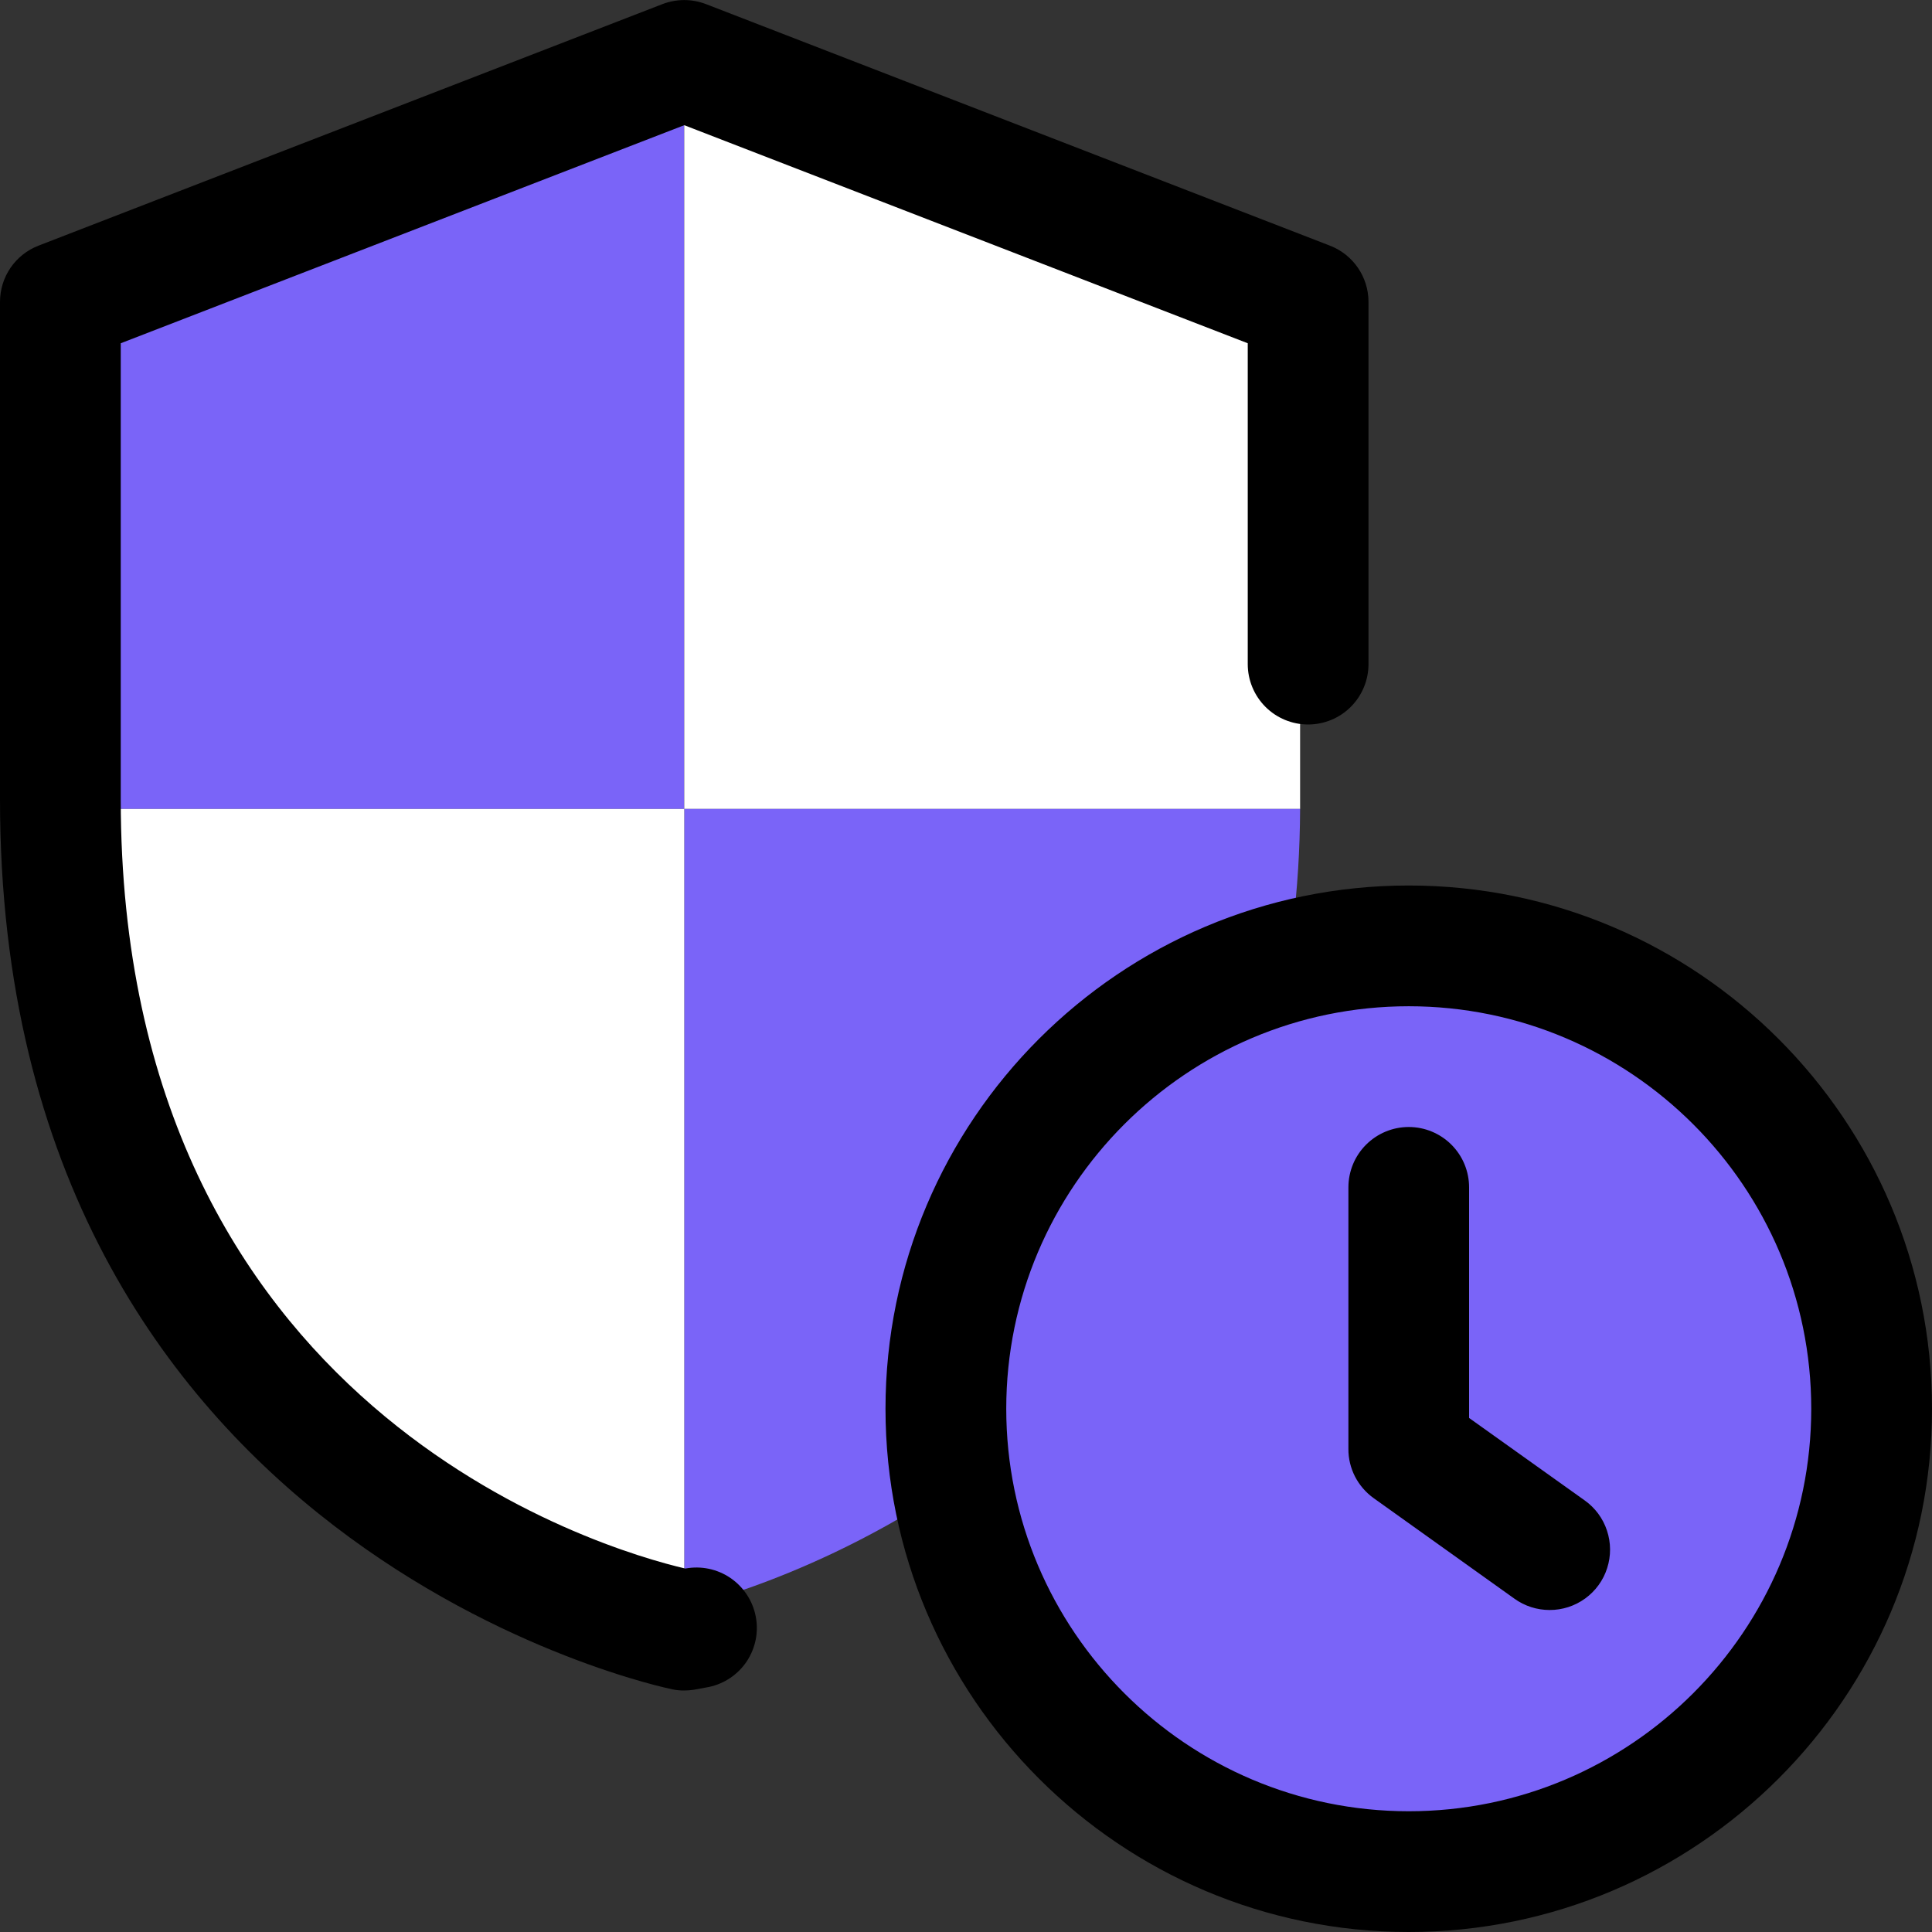
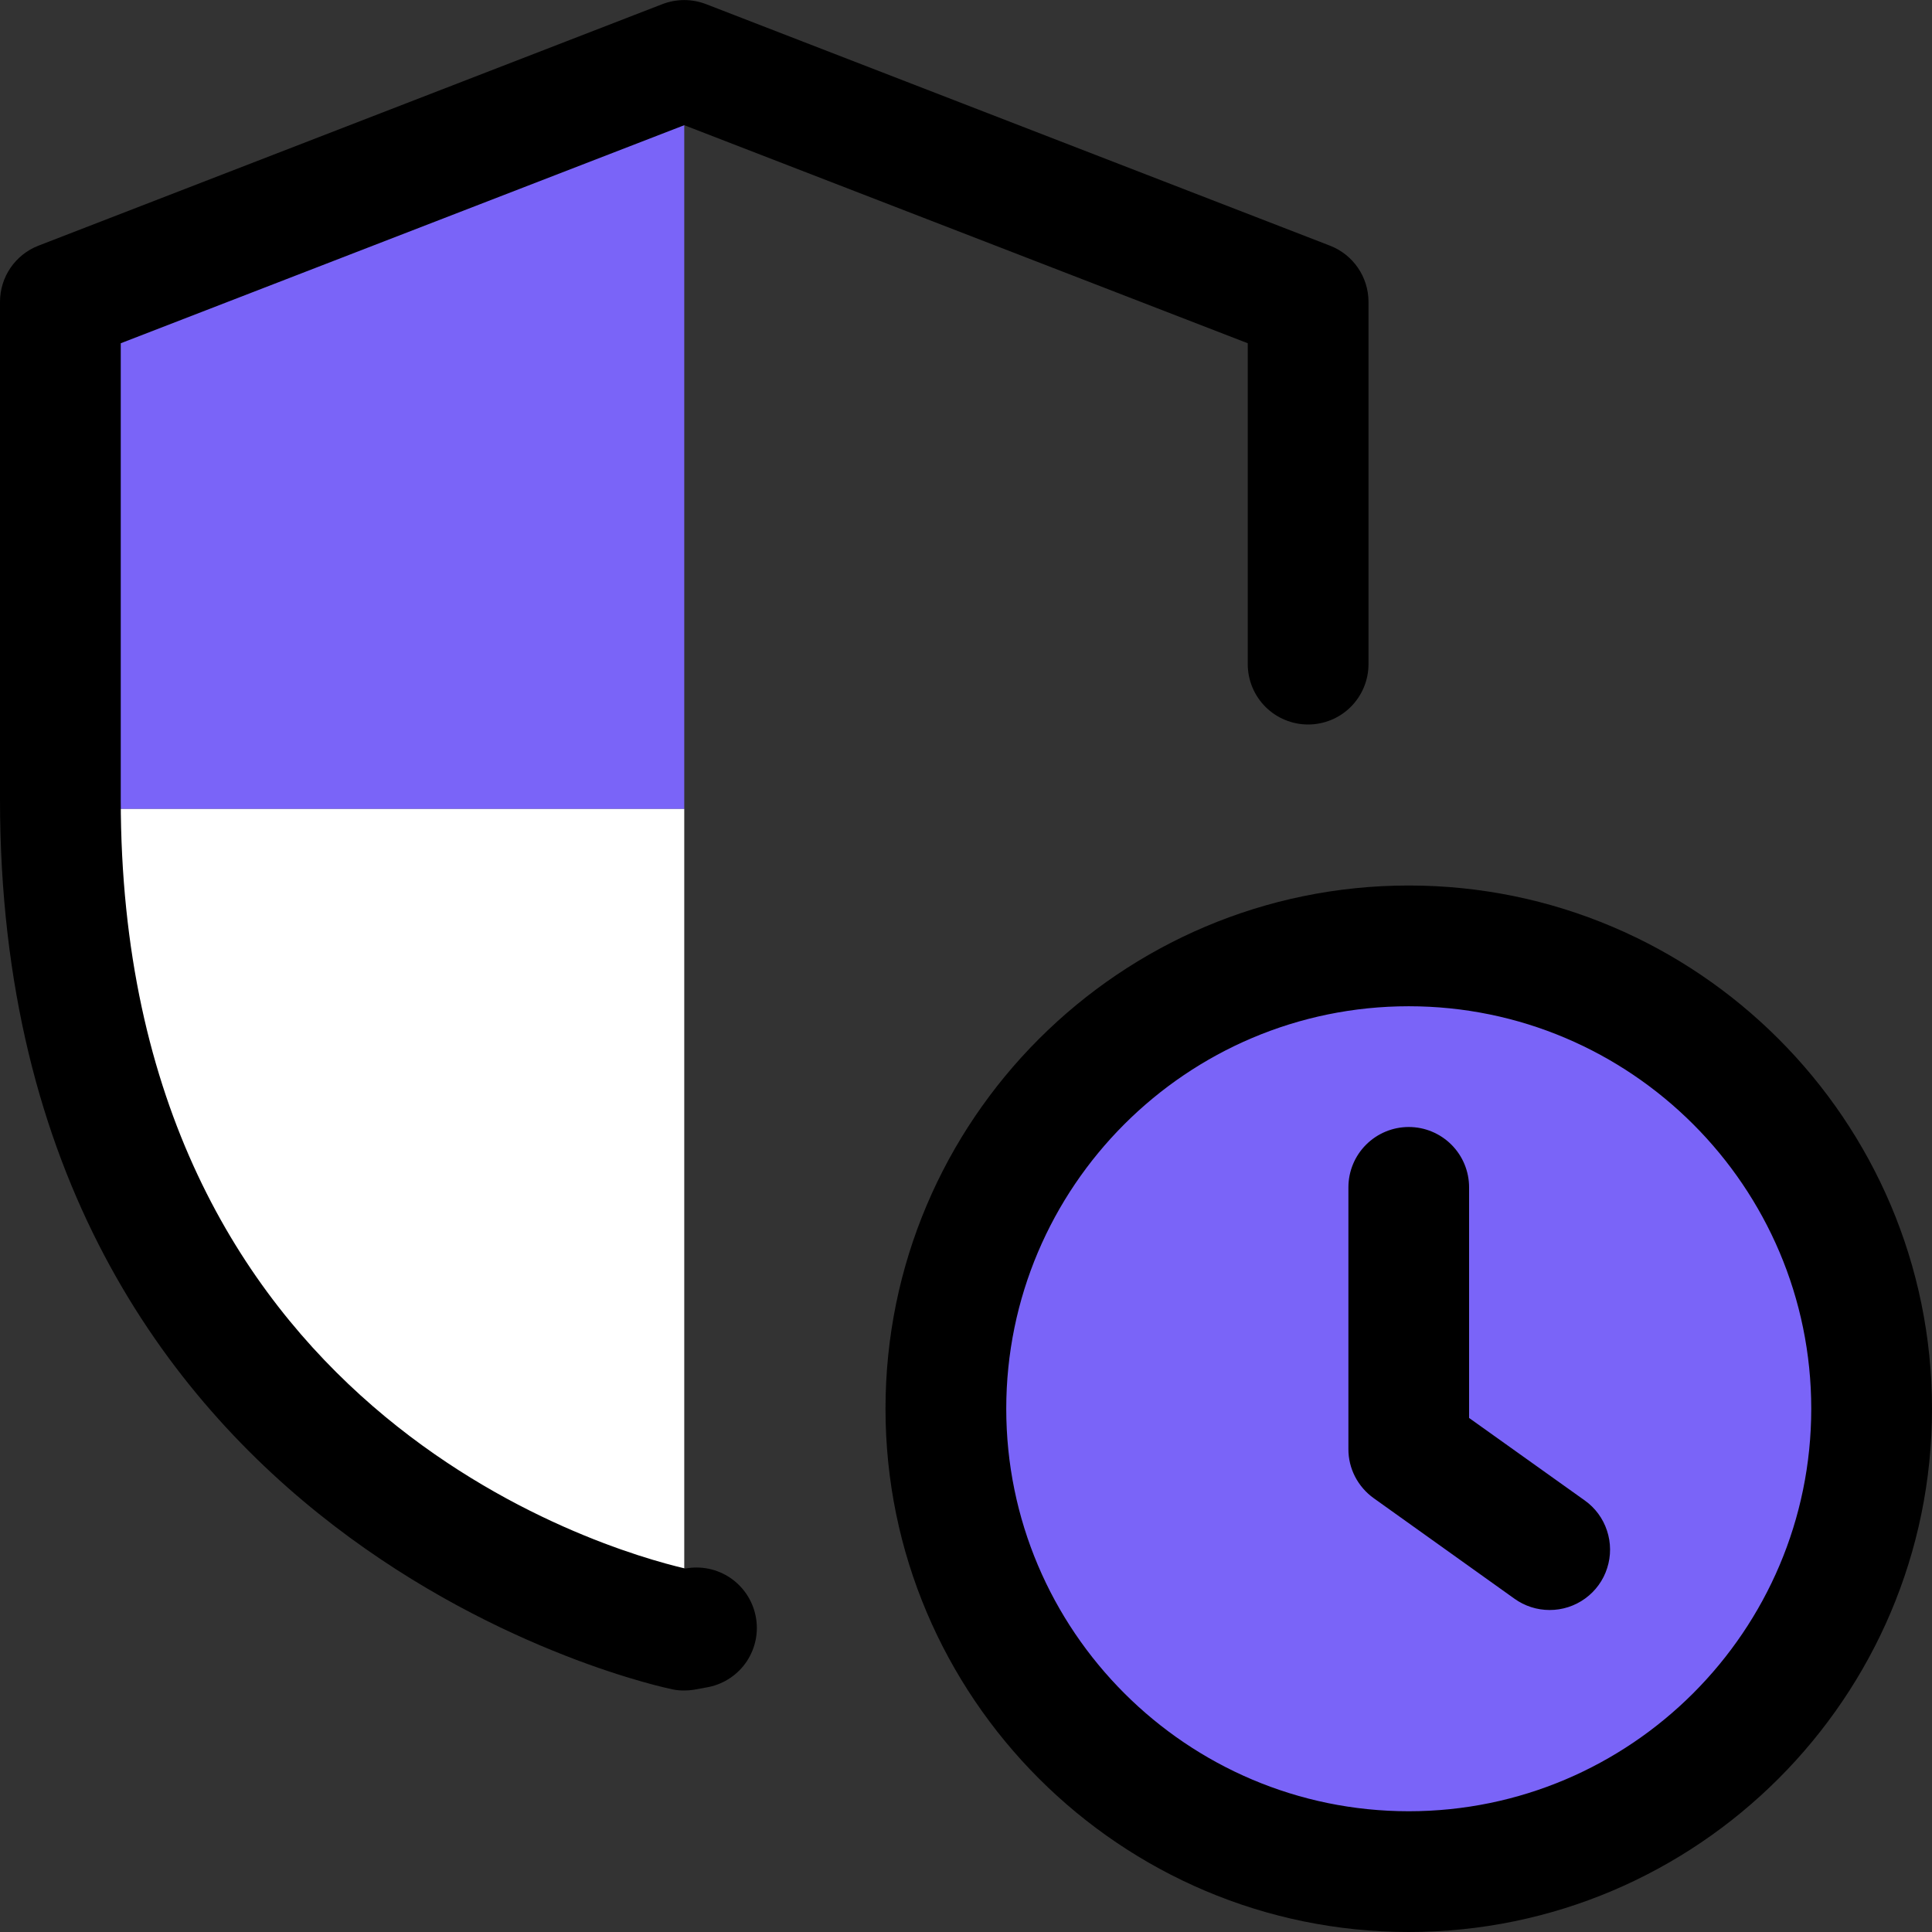
<svg xmlns="http://www.w3.org/2000/svg" width="30" height="30" viewBox="0 0 30 30" fill="none">
  <rect x="0" y="0" width="30" height="30" fill="#333333" stroke="none" />
  <g clip-path="url(#clip0_795_7441)">
    <path d="M10.625 1.312V12.562H1.062V5.25C1.062 5.014 1.209 4.8 1.423 4.721L10.422 1.346C10.488 1.324 10.556 1.313 10.625 1.312Z" fill="#7A64F8" />
-     <path d="M20.188 5.25V12.562H10.625V1.312C10.694 1.313 10.762 1.324 10.828 1.346L19.828 4.721C19.934 4.763 20.026 4.835 20.09 4.93C20.154 5.024 20.188 5.136 20.188 5.25Z" fill="white" />
-     <path d="M20.188 12.562C20.142 22.755 10.839 24.904 10.749 24.926C10.704 24.938 10.67 24.938 10.625 24.938V12.562H20.188Z" fill="#7A64F8" />
    <path d="M10.625 12.562V24.938C10.58 24.938 10.546 24.938 10.501 24.926C10.411 24.904 1.107 22.755 1.062 12.562H10.625Z" fill="white" />
    <path d="M21.875 29.188C25.914 29.188 29.188 25.914 29.188 21.875C29.188 17.836 25.914 14.562 21.875 14.562C17.836 14.562 14.562 17.836 14.562 21.875C14.562 25.914 17.836 29.188 21.875 29.188Z" fill="#7A64F8" />
    <path d="M21.875 30C17.395 30 13.75 26.355 13.75 21.875C13.75 17.395 17.395 13.75 21.875 13.75C26.355 13.75 30 17.395 30 21.875C30 26.355 26.355 30 21.875 30ZM21.875 15.625C18.429 15.625 15.625 18.429 15.625 21.875C15.625 25.321 18.429 28.125 21.875 28.125C25.321 28.125 28.125 25.321 28.125 21.875C28.125 18.429 25.321 15.625 21.875 15.625Z" fill="black" />
    <path d="M24.061 25C23.866 25 23.676 24.939 23.517 24.825L21.33 23.263C21.209 23.176 21.11 23.062 21.041 22.929C20.973 22.796 20.937 22.649 20.938 22.5V18.438C20.938 18.189 21.036 17.951 21.212 17.775C21.388 17.599 21.626 17.5 21.875 17.5C22.124 17.5 22.362 17.599 22.538 17.775C22.714 17.951 22.812 18.189 22.812 18.438V22.018L24.608 23.299C24.77 23.414 24.891 23.578 24.953 23.767C25.016 23.956 25.017 24.16 24.956 24.349C24.896 24.539 24.776 24.704 24.615 24.821C24.454 24.938 24.26 25.001 24.061 25ZM10.625 26.25C10.565 26.251 10.505 26.245 10.446 26.233C10.341 26.213 0 24.076 0 12.413V4.688C0 4.3 0.237 3.954 0.599 3.814L10.286 0.064C10.504 -0.02 10.745 -0.02 10.963 0.064L20.65 3.814C21.012 3.954 21.25 4.3 21.25 4.688V10.313C21.25 10.561 21.151 10.8 20.975 10.976C20.8 11.151 20.561 11.25 20.312 11.25C20.064 11.25 19.825 11.151 19.65 10.976C19.474 10.8 19.375 10.561 19.375 10.313V5.33L10.625 1.944L1.875 5.33V12.413C1.875 21.905 9.387 24.063 10.64 24.356H10.643C10.885 24.311 11.136 24.363 11.34 24.501C11.544 24.64 11.686 24.853 11.734 25.095C11.783 25.337 11.733 25.588 11.598 25.794C11.462 26 11.25 26.144 11.009 26.195L10.776 26.238C10.726 26.246 10.676 26.25 10.625 26.25Z" fill="black" />
  </g>
  <defs>
    <clipPath id="clip0_795_7441">
      <rect width="30" height="30" fill="white" />
    </clipPath>
  </defs>
</svg>